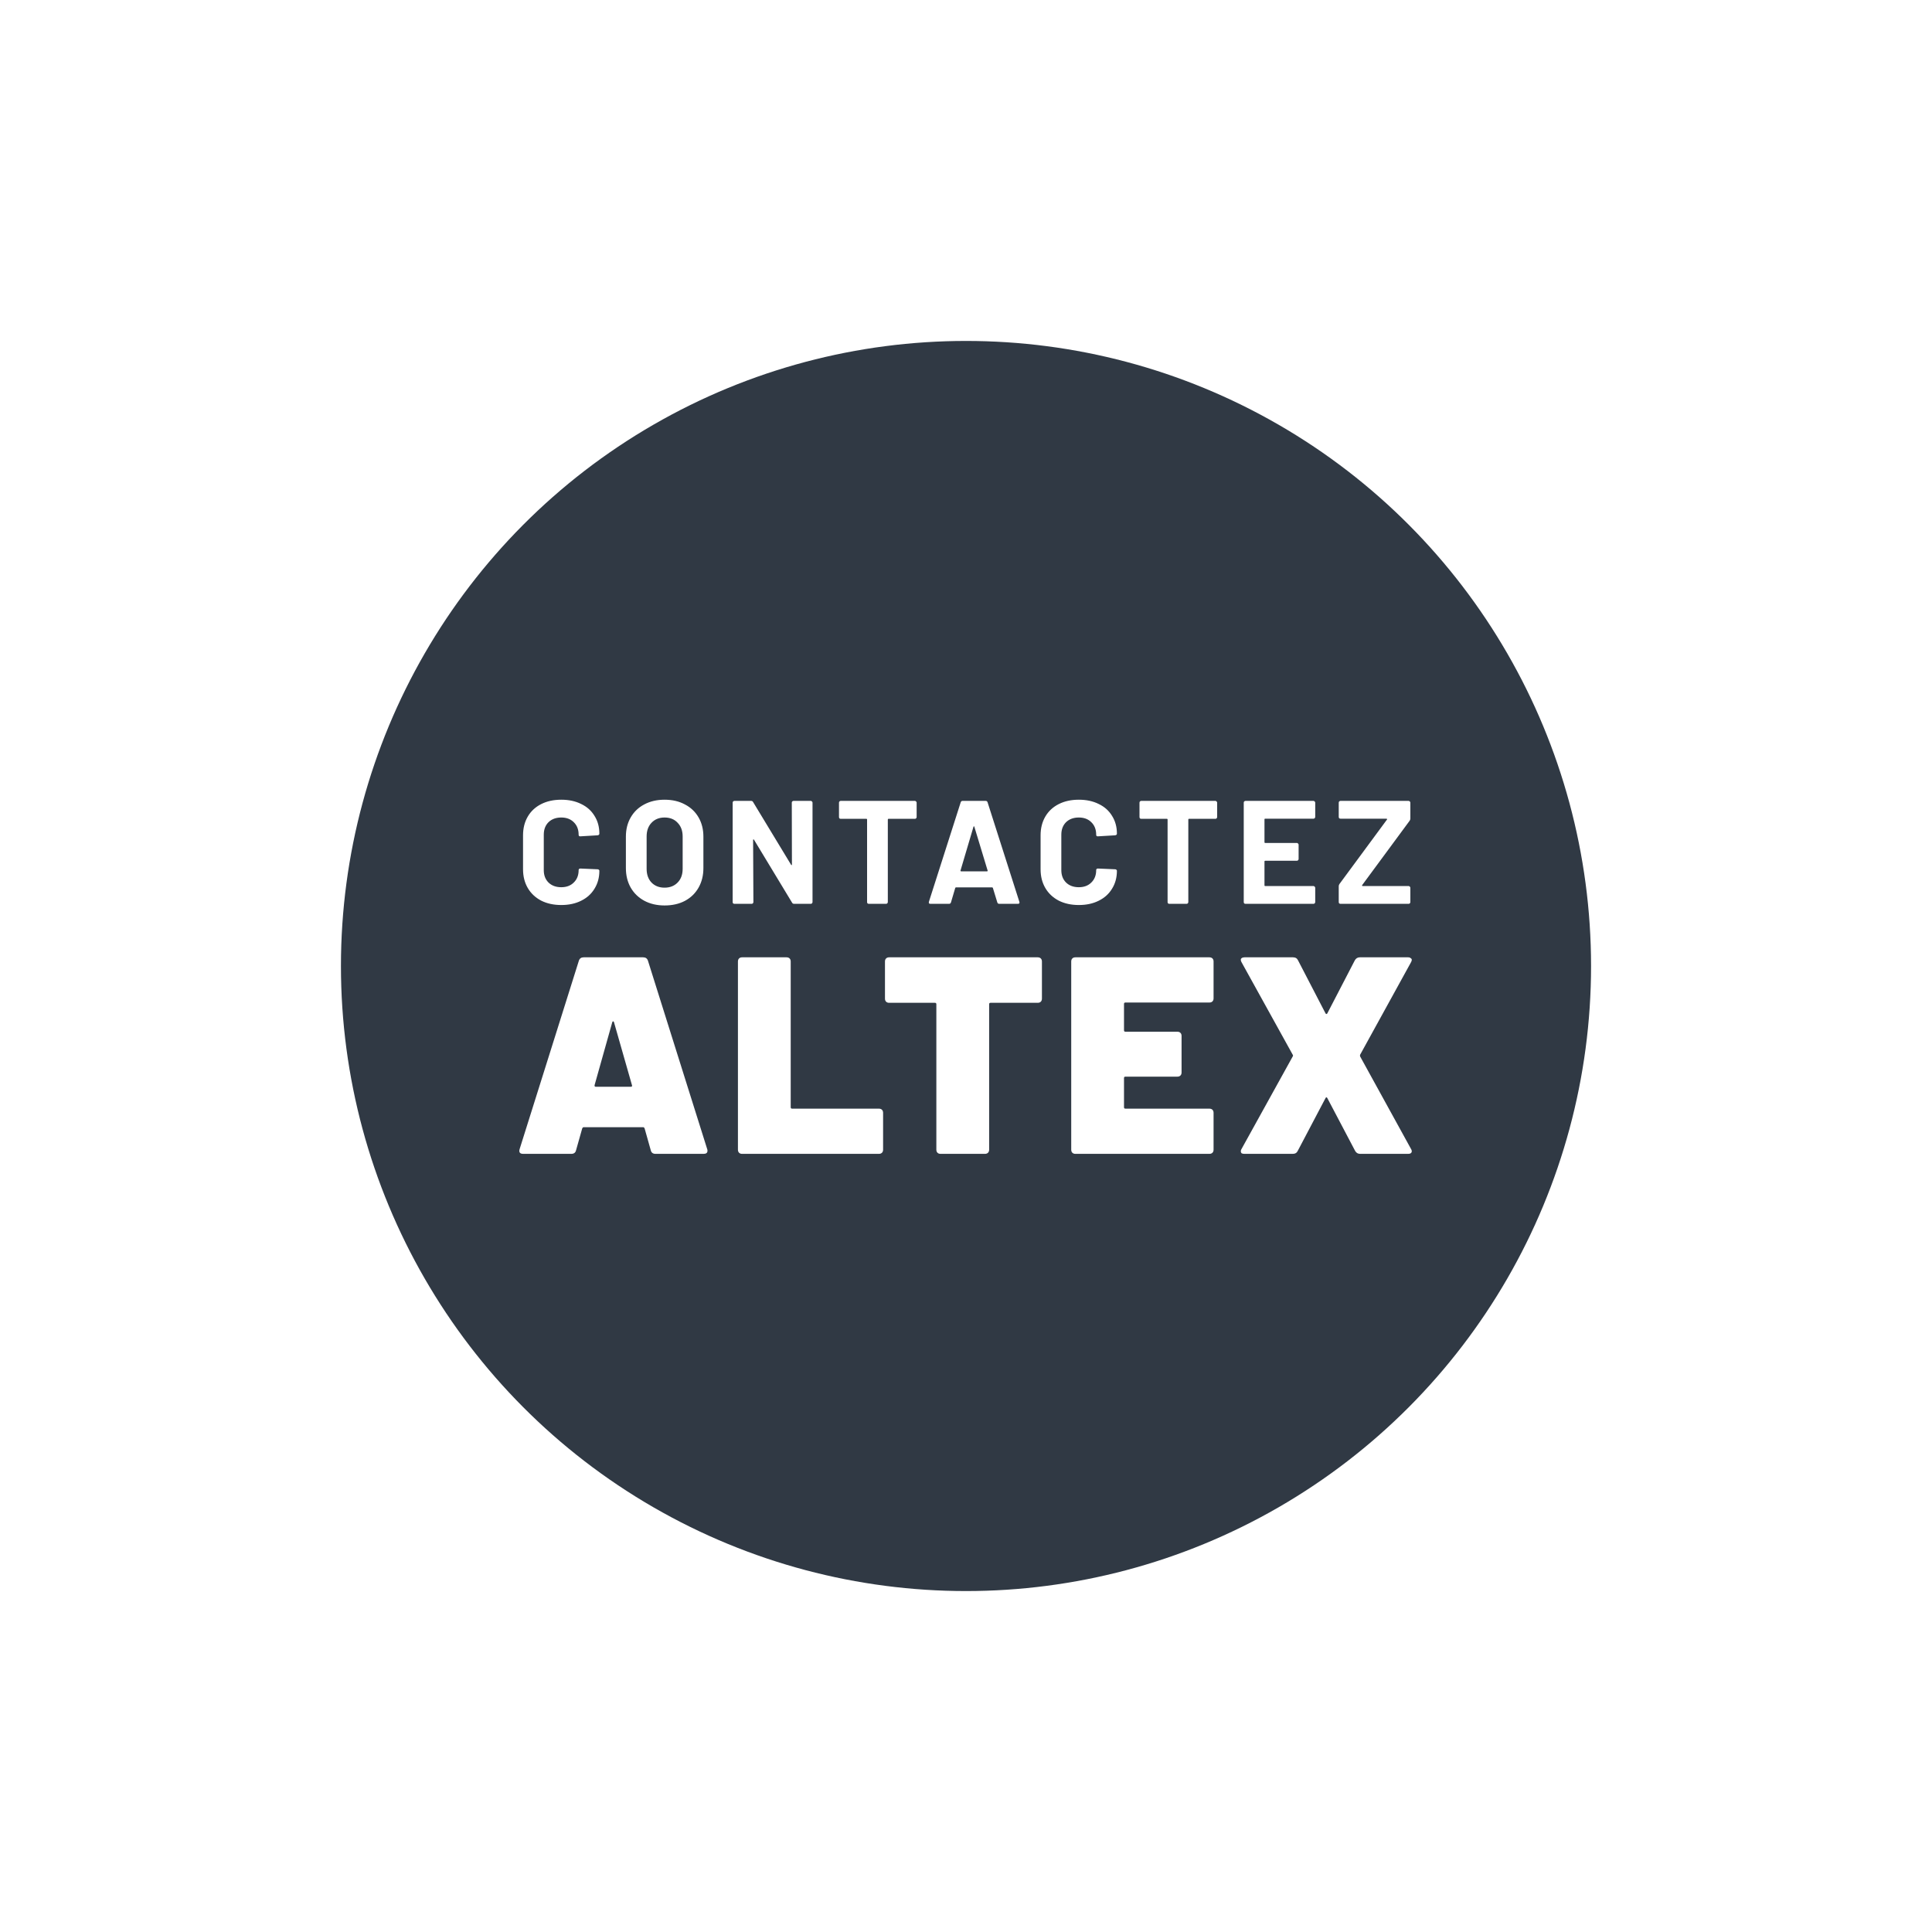
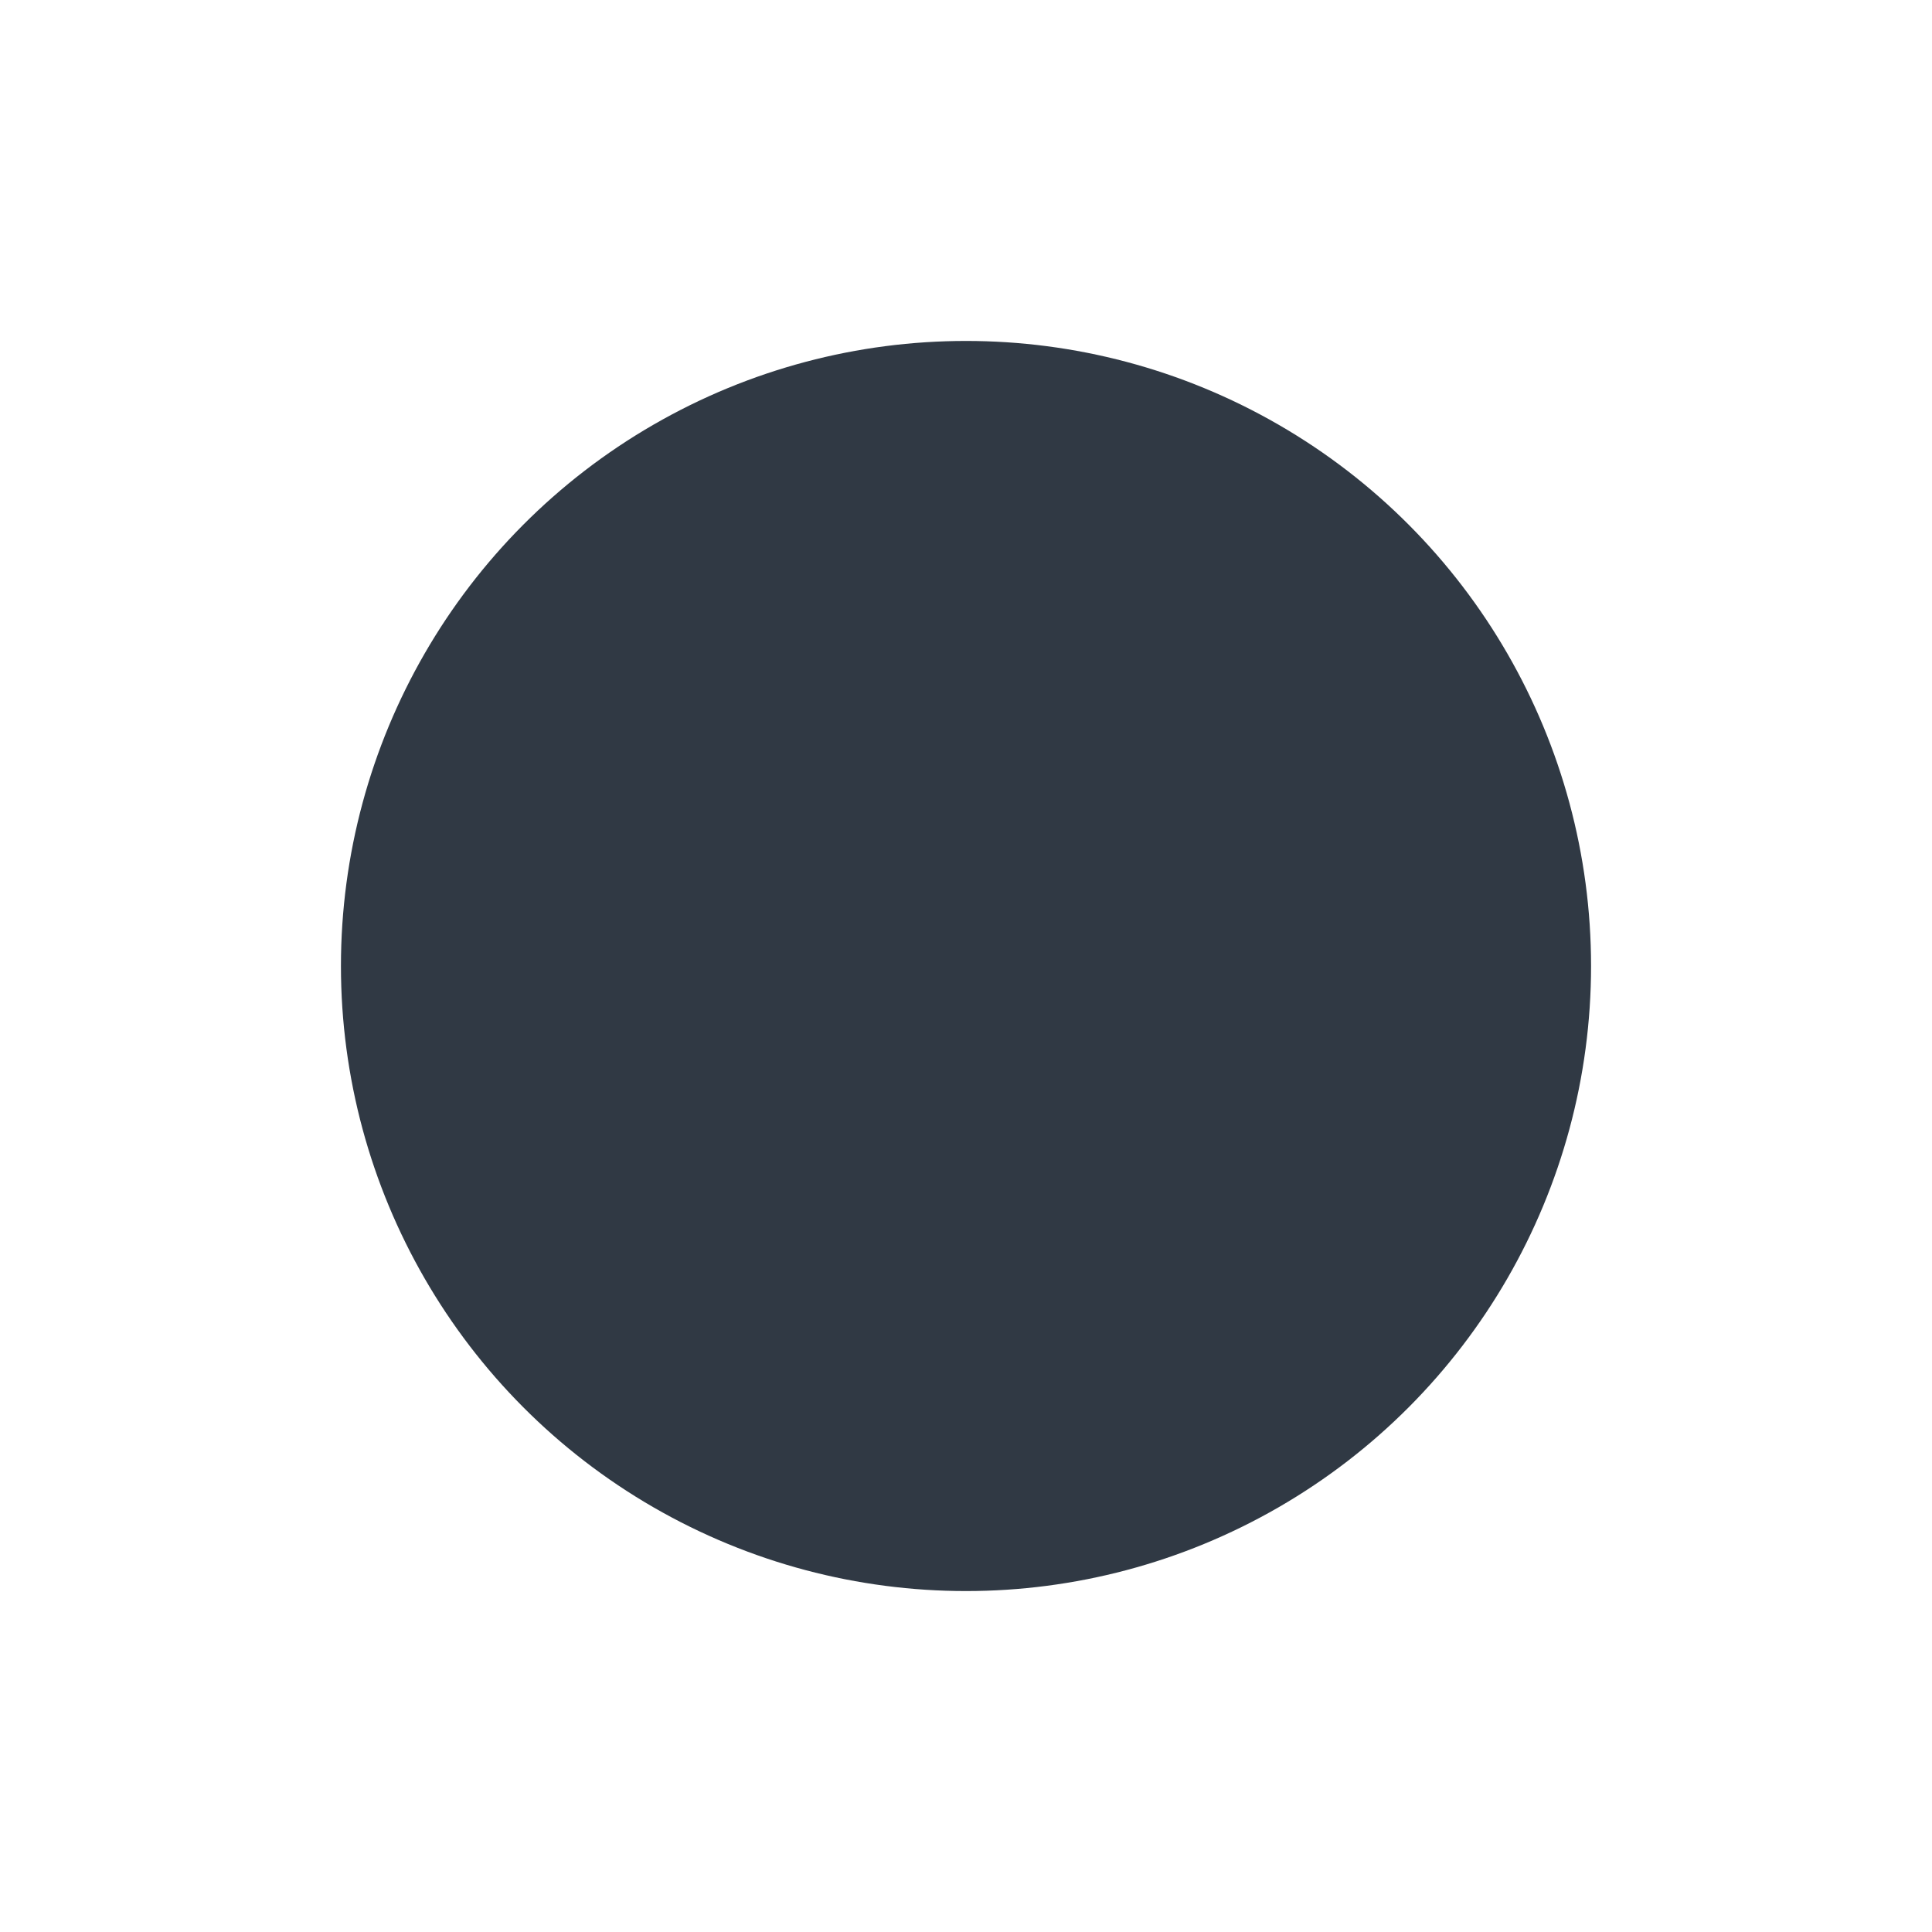
<svg xmlns="http://www.w3.org/2000/svg" width="170" height="170" viewBox="0 0 170 170" fill="none">
  <g filter="url(#filter0_d_369_21720)">
    <circle cx="85" cy="85" r="55" fill="#303944" />
  </g>
-   <path d="M49.388 79.634C48.715 79.634 48.124 79.504 47.615 79.246C47.106 78.978 46.713 78.607 46.437 78.133C46.161 77.658 46.023 77.11 46.023 76.489V73.5C46.023 72.879 46.161 72.331 46.437 71.856C46.713 71.382 47.106 71.015 47.615 70.756C48.124 70.497 48.715 70.368 49.388 70.368C50.052 70.368 50.634 70.493 51.135 70.743C51.644 70.985 52.036 71.334 52.312 71.791C52.597 72.24 52.739 72.762 52.739 73.357C52.739 73.435 52.688 73.482 52.584 73.5L51.07 73.59H51.044C50.958 73.59 50.915 73.543 50.915 73.448C50.915 72.991 50.772 72.624 50.488 72.348C50.212 72.072 49.845 71.934 49.388 71.934C48.922 71.934 48.547 72.072 48.262 72.348C47.986 72.624 47.848 72.991 47.848 73.448V76.567C47.848 77.015 47.986 77.378 48.262 77.654C48.547 77.93 48.922 78.068 49.388 78.068C49.845 78.068 50.212 77.93 50.488 77.654C50.772 77.378 50.915 77.015 50.915 76.567C50.915 76.472 50.967 76.424 51.07 76.424L52.584 76.489C52.627 76.489 52.662 76.502 52.688 76.528C52.722 76.554 52.739 76.584 52.739 76.618C52.739 77.214 52.597 77.74 52.312 78.197C52.036 78.655 51.644 79.008 51.135 79.258C50.634 79.509 50.052 79.634 49.388 79.634ZM58.476 79.673C57.803 79.673 57.208 79.535 56.691 79.258C56.181 78.982 55.785 78.599 55.5 78.107C55.215 77.606 55.073 77.033 55.073 76.386V73.616C55.073 72.978 55.215 72.413 55.5 71.921C55.785 71.429 56.181 71.049 56.691 70.782C57.208 70.506 57.803 70.368 58.476 70.368C59.158 70.368 59.753 70.506 60.262 70.782C60.78 71.049 61.181 71.429 61.466 71.921C61.751 72.413 61.893 72.978 61.893 73.616V76.386C61.893 77.033 61.751 77.606 61.466 78.107C61.181 78.607 60.78 78.995 60.262 79.271C59.753 79.539 59.158 79.673 58.476 79.673ZM58.476 78.107C58.951 78.107 59.335 77.956 59.628 77.654C59.922 77.352 60.068 76.951 60.068 76.45V73.603C60.068 73.103 59.922 72.702 59.628 72.4C59.343 72.089 58.959 71.934 58.476 71.934C58.002 71.934 57.618 72.089 57.325 72.4C57.04 72.702 56.898 73.103 56.898 73.603V76.45C56.898 76.951 57.04 77.352 57.325 77.654C57.618 77.956 58.002 78.107 58.476 78.107ZM69.671 70.627C69.671 70.584 69.683 70.549 69.709 70.523C69.744 70.489 69.783 70.471 69.826 70.471H71.34C71.383 70.471 71.418 70.489 71.444 70.523C71.478 70.549 71.495 70.584 71.495 70.627V79.375C71.495 79.418 71.478 79.457 71.444 79.491C71.418 79.517 71.383 79.53 71.34 79.53H69.878C69.791 79.53 69.731 79.496 69.696 79.427L66.345 73.888C66.327 73.862 66.31 73.853 66.293 73.862C66.276 73.862 66.267 73.879 66.267 73.914L66.293 79.375C66.293 79.418 66.276 79.457 66.241 79.491C66.215 79.517 66.181 79.53 66.138 79.53H64.624C64.58 79.53 64.541 79.517 64.507 79.491C64.481 79.457 64.468 79.418 64.468 79.375V70.627C64.468 70.584 64.481 70.549 64.507 70.523C64.541 70.489 64.58 70.471 64.624 70.471H66.086C66.172 70.471 66.233 70.506 66.267 70.575L69.606 76.088C69.623 76.114 69.64 76.127 69.658 76.127C69.675 76.118 69.683 76.097 69.683 76.062L69.671 70.627ZM80.502 70.471C80.545 70.471 80.579 70.489 80.605 70.523C80.64 70.549 80.657 70.584 80.657 70.627V71.895C80.657 71.938 80.64 71.977 80.605 72.011C80.579 72.037 80.545 72.05 80.502 72.05H78.185C78.142 72.05 78.121 72.072 78.121 72.115V79.375C78.121 79.418 78.103 79.457 78.069 79.491C78.043 79.517 78.008 79.53 77.965 79.53H76.451C76.408 79.53 76.369 79.517 76.335 79.491C76.309 79.457 76.296 79.418 76.296 79.375V72.115C76.296 72.072 76.274 72.05 76.231 72.05H73.979C73.936 72.05 73.897 72.037 73.863 72.011C73.837 71.977 73.824 71.938 73.824 71.895V70.627C73.824 70.584 73.837 70.549 73.863 70.523C73.897 70.489 73.936 70.471 73.979 70.471H80.502ZM87.922 79.53C87.836 79.53 87.78 79.487 87.754 79.401L87.366 78.133C87.349 78.098 87.327 78.081 87.301 78.081H84.118C84.092 78.081 84.07 78.098 84.053 78.133L83.678 79.401C83.652 79.487 83.596 79.53 83.509 79.53H81.866C81.814 79.53 81.775 79.517 81.749 79.491C81.724 79.457 81.719 79.409 81.736 79.349L84.532 70.601C84.558 70.515 84.614 70.471 84.7 70.471H86.732C86.818 70.471 86.874 70.515 86.9 70.601L89.695 79.349C89.704 79.366 89.708 79.388 89.708 79.414C89.708 79.491 89.661 79.53 89.566 79.53H87.922ZM84.519 76.593C84.51 76.644 84.527 76.67 84.571 76.67H86.848C86.9 76.67 86.917 76.644 86.9 76.593L85.735 72.749C85.727 72.715 85.714 72.702 85.696 72.71C85.679 72.71 85.666 72.723 85.658 72.749L84.519 76.593ZM94.928 79.634C94.255 79.634 93.664 79.504 93.155 79.246C92.646 78.978 92.253 78.607 91.977 78.133C91.701 77.658 91.563 77.11 91.563 76.489V73.5C91.563 72.879 91.701 72.331 91.977 71.856C92.253 71.382 92.646 71.015 93.155 70.756C93.664 70.497 94.255 70.368 94.928 70.368C95.592 70.368 96.174 70.493 96.675 70.743C97.184 70.985 97.576 71.334 97.852 71.791C98.137 72.24 98.279 72.762 98.279 73.357C98.279 73.435 98.228 73.482 98.124 73.5L96.61 73.59H96.584C96.498 73.59 96.455 73.543 96.455 73.448C96.455 72.991 96.312 72.624 96.028 72.348C95.752 72.072 95.385 71.934 94.928 71.934C94.462 71.934 94.087 72.072 93.802 72.348C93.526 72.624 93.388 72.991 93.388 73.448V76.567C93.388 77.015 93.526 77.378 93.802 77.654C94.087 77.93 94.462 78.068 94.928 78.068C95.385 78.068 95.752 77.93 96.028 77.654C96.312 77.378 96.455 77.015 96.455 76.567C96.455 76.472 96.507 76.424 96.61 76.424L98.124 76.489C98.167 76.489 98.202 76.502 98.228 76.528C98.262 76.554 98.279 76.584 98.279 76.618C98.279 77.214 98.137 77.74 97.852 78.197C97.576 78.655 97.184 79.008 96.675 79.258C96.174 79.509 95.592 79.634 94.928 79.634ZM106.943 70.471C106.987 70.471 107.021 70.489 107.047 70.523C107.082 70.549 107.099 70.584 107.099 70.627V71.895C107.099 71.938 107.082 71.977 107.047 72.011C107.021 72.037 106.987 72.05 106.943 72.05H104.627C104.584 72.05 104.562 72.072 104.562 72.115V79.375C104.562 79.418 104.545 79.457 104.511 79.491C104.485 79.517 104.45 79.53 104.407 79.53H102.893C102.85 79.53 102.811 79.517 102.776 79.491C102.751 79.457 102.738 79.418 102.738 79.375V72.115C102.738 72.072 102.716 72.05 102.673 72.05H100.421C100.378 72.05 100.339 72.037 100.305 72.011C100.279 71.977 100.266 71.938 100.266 71.895V70.627C100.266 70.584 100.279 70.549 100.305 70.523C100.339 70.489 100.378 70.471 100.421 70.471H106.943ZM115.729 71.882C115.729 71.925 115.712 71.964 115.677 71.999C115.651 72.024 115.617 72.037 115.574 72.037H111.329C111.286 72.037 111.264 72.059 111.264 72.102V74.108C111.264 74.151 111.286 74.173 111.329 74.173H114.111C114.154 74.173 114.189 74.19 114.215 74.224C114.249 74.25 114.267 74.285 114.267 74.328V75.583C114.267 75.626 114.249 75.665 114.215 75.7C114.189 75.726 114.154 75.739 114.111 75.739H111.329C111.286 75.739 111.264 75.76 111.264 75.803V77.9C111.264 77.943 111.286 77.964 111.329 77.964H115.574C115.617 77.964 115.651 77.982 115.677 78.016C115.712 78.042 115.729 78.076 115.729 78.12V79.375C115.729 79.418 115.712 79.457 115.677 79.491C115.651 79.517 115.617 79.53 115.574 79.53H109.595C109.552 79.53 109.513 79.517 109.478 79.491C109.452 79.457 109.439 79.418 109.439 79.375V70.627C109.439 70.584 109.452 70.549 109.478 70.523C109.513 70.489 109.552 70.471 109.595 70.471H115.574C115.617 70.471 115.651 70.489 115.677 70.523C115.712 70.549 115.729 70.584 115.729 70.627V71.882ZM117.953 79.53C117.91 79.53 117.871 79.517 117.837 79.491C117.811 79.457 117.798 79.418 117.798 79.375V77.977C117.798 77.908 117.82 77.844 117.863 77.783L122.043 72.115C122.06 72.098 122.06 72.081 122.043 72.063C122.034 72.046 122.017 72.037 121.991 72.037H117.953C117.91 72.037 117.871 72.024 117.837 71.999C117.811 71.964 117.798 71.925 117.798 71.882V70.627C117.798 70.584 117.811 70.549 117.837 70.523C117.871 70.489 117.91 70.471 117.953 70.471H123.945C123.988 70.471 124.023 70.489 124.049 70.523C124.083 70.549 124.1 70.584 124.1 70.627V72.024C124.1 72.093 124.079 72.158 124.036 72.219L119.856 77.887C119.847 77.904 119.847 77.921 119.856 77.939C119.864 77.956 119.882 77.964 119.907 77.964H123.945C123.988 77.964 124.023 77.982 124.049 78.016C124.083 78.042 124.1 78.076 124.1 78.12V79.375C124.1 79.418 124.083 79.457 124.049 79.491C124.023 79.517 123.988 79.53 123.945 79.53H117.953ZM57.681 101.53C57.45 101.53 57.31 101.423 57.261 101.209L56.718 99.282C56.684 99.216 56.643 99.183 56.594 99.183H51.356C51.307 99.183 51.266 99.216 51.233 99.282L50.689 101.209C50.64 101.423 50.5 101.53 50.269 101.53H46.044C45.748 101.53 45.641 101.39 45.723 101.11L50.936 84.533C51.002 84.335 51.142 84.236 51.356 84.236H56.594C56.808 84.236 56.948 84.335 57.014 84.533L62.227 101.11C62.243 101.143 62.252 101.193 62.252 101.259C62.252 101.44 62.136 101.53 61.906 101.53H57.681ZM52.32 95.477C52.303 95.576 52.336 95.626 52.419 95.626H55.507C55.606 95.626 55.639 95.576 55.606 95.477L54.025 89.943C54.008 89.894 53.983 89.869 53.95 89.869C53.917 89.869 53.893 89.894 53.876 89.943L52.32 95.477ZM65.302 101.53C65.187 101.53 65.097 101.497 65.031 101.431C64.965 101.366 64.932 101.275 64.932 101.16V84.607C64.932 84.491 64.965 84.401 65.031 84.335C65.097 84.269 65.187 84.236 65.302 84.236H69.206C69.321 84.236 69.412 84.269 69.478 84.335C69.544 84.401 69.576 84.491 69.576 84.607V97.429C69.576 97.511 69.618 97.553 69.7 97.553H77.334C77.45 97.553 77.54 97.586 77.606 97.651C77.672 97.717 77.705 97.808 77.705 97.923V101.16C77.705 101.275 77.672 101.366 77.606 101.431C77.54 101.497 77.45 101.53 77.334 101.53H65.302ZM91.31 84.236C91.425 84.236 91.516 84.269 91.582 84.335C91.648 84.401 91.681 84.491 91.681 84.607V87.868C91.681 87.983 91.648 88.074 91.582 88.14C91.516 88.206 91.425 88.239 91.31 88.239H87.159C87.077 88.239 87.036 88.28 87.036 88.362V101.16C87.036 101.275 87.003 101.366 86.937 101.431C86.871 101.497 86.781 101.53 86.665 101.53H82.762C82.647 101.53 82.556 101.497 82.49 101.431C82.424 101.366 82.391 101.275 82.391 101.16V88.362C82.391 88.28 82.35 88.239 82.268 88.239H78.241C78.125 88.239 78.035 88.206 77.969 88.14C77.903 88.074 77.87 87.983 77.87 87.868V84.607C77.87 84.491 77.903 84.401 77.969 84.335C78.035 84.269 78.125 84.236 78.241 84.236H91.31ZM106.784 87.843C106.784 87.959 106.752 88.049 106.686 88.115C106.62 88.181 106.529 88.214 106.414 88.214H99.027C98.944 88.214 98.903 88.255 98.903 88.337V90.66C98.903 90.742 98.944 90.783 99.027 90.783H103.597C103.713 90.783 103.803 90.816 103.869 90.882C103.935 90.948 103.968 91.038 103.968 91.154V94.366C103.968 94.481 103.935 94.571 103.869 94.637C103.803 94.703 103.713 94.736 103.597 94.736H99.027C98.944 94.736 98.903 94.777 98.903 94.86V97.429C98.903 97.511 98.944 97.553 99.027 97.553H106.414C106.529 97.553 106.62 97.586 106.686 97.651C106.752 97.717 106.784 97.808 106.784 97.923V101.16C106.784 101.275 106.752 101.366 106.686 101.431C106.62 101.497 106.529 101.53 106.414 101.53H94.629C94.514 101.53 94.423 101.497 94.357 101.431C94.291 101.366 94.259 101.275 94.259 101.16V84.607C94.259 84.491 94.291 84.401 94.357 84.335C94.423 84.269 94.514 84.236 94.629 84.236H106.414C106.529 84.236 106.62 84.269 106.686 84.335C106.752 84.401 106.784 84.491 106.784 84.607V87.843ZM109.5 101.53C109.402 101.53 109.319 101.514 109.253 101.481C109.204 101.431 109.179 101.374 109.179 101.308C109.179 101.226 109.204 101.151 109.253 101.086L113.75 92.957C113.783 92.908 113.783 92.859 113.75 92.809L109.253 84.681C109.204 84.599 109.179 84.524 109.179 84.459C109.179 84.393 109.204 84.343 109.253 84.31C109.319 84.261 109.402 84.236 109.5 84.236H113.775C113.989 84.236 114.137 84.327 114.219 84.508L116.64 89.177C116.69 89.243 116.739 89.243 116.789 89.177L119.21 84.508C119.309 84.327 119.457 84.236 119.655 84.236H123.904C124.003 84.236 124.077 84.261 124.126 84.31C124.192 84.343 124.225 84.393 124.225 84.459C124.225 84.524 124.2 84.599 124.151 84.681L119.679 92.809C119.663 92.859 119.663 92.908 119.679 92.957L124.151 101.086C124.2 101.151 124.225 101.226 124.225 101.308C124.225 101.374 124.192 101.431 124.126 101.481C124.077 101.514 124.003 101.53 123.904 101.53H119.679C119.482 101.53 119.333 101.44 119.235 101.259L116.789 96.614C116.739 96.531 116.69 96.531 116.64 96.614L114.195 101.259C114.112 101.44 113.964 101.53 113.75 101.53H109.5Z" fill="white" />
  <defs>
    <filter id="filter0_d_369_21720" x="0" y="0" width="170" height="170" filterUnits="userSpaceOnUse" color-interpolation-filters="sRGB">
      <feFlood flood-opacity="0" result="BackgroundImageFix" />
      <feColorMatrix in="SourceAlpha" type="matrix" values="0 0 0 0 0 0 0 0 0 0 0 0 0 0 0 0 0 0 127 0" result="hardAlpha" />
      <feOffset />
      <feGaussianBlur stdDeviation="15" />
      <feColorMatrix type="matrix" values="0 0 0 0 0 0 0 0 0 0 0 0 0 0 0 0 0 0 0.25 0" />
      <feBlend mode="normal" in2="BackgroundImageFix" result="effect1_dropShadow_369_21720" />
      <feBlend mode="normal" in="SourceGraphic" in2="effect1_dropShadow_369_21720" result="shape" />
    </filter>
  </defs>
</svg>